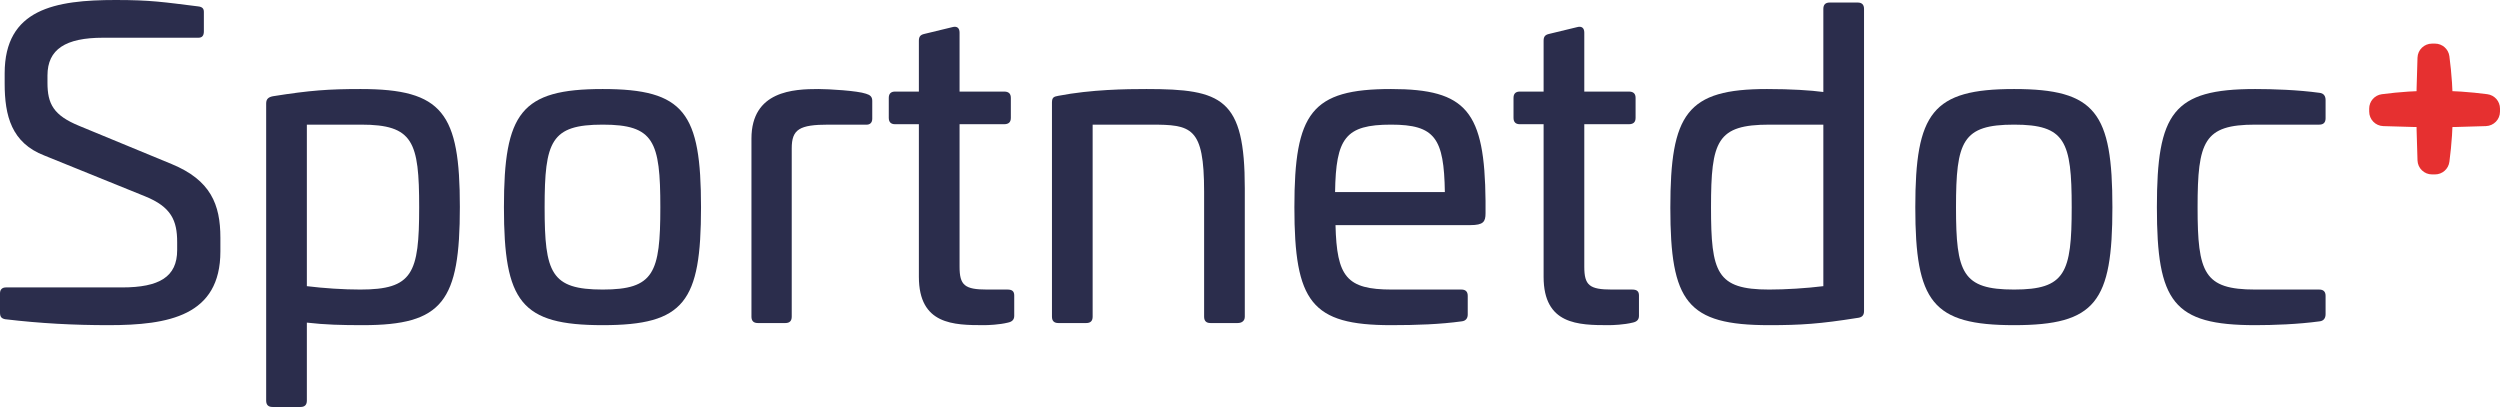
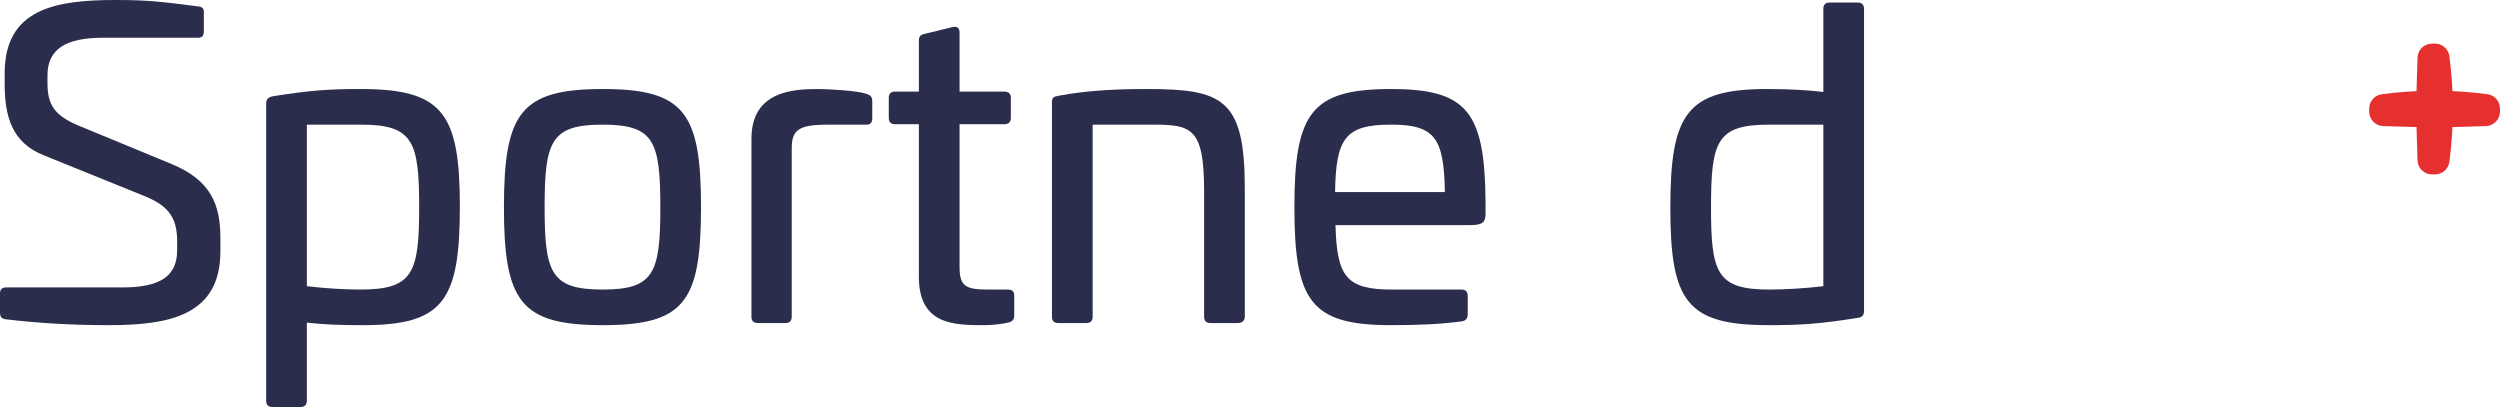
<svg xmlns="http://www.w3.org/2000/svg" width="172px" height="28px" viewBox="0 0 172 28">
  <title>Group 3</title>
  <g id="Page-1" stroke="none" stroke-width="1" fill="none" fill-rule="evenodd">
    <g id="Extra-Large-Copy-3" transform="translate(-149, -19)" fill-rule="nonzero">
      <g id="Group-3" transform="translate(149, 19)">
        <g id="Sportnetdoc" fill="#2B2D4C">
          <path d="M7.961,0 C3.791,0 0.321,0.613 0.321,5.046 L0.321,5.746 C0.321,7.963 0.787,9.829 3.062,10.704 L9.973,13.504 C11.781,14.233 12.189,15.167 12.189,16.654 L12.189,17.208 C12.189,19.046 10.964,19.775 8.398,19.775 L0.408,19.775 C0.146,19.775 0,19.921 0,20.183 L0,21.496 C0,21.788 0.087,21.904 0.35,21.962 C2.799,22.254 5.103,22.371 7.465,22.371 C11.606,22.371 15.163,21.729 15.163,17.296 L15.163,16.363 C15.163,14.058 14.492,12.396 11.81,11.287 L5.453,8.662 C3.674,7.933 3.266,7.146 3.266,5.688 L3.266,5.192 C3.266,3.383 4.52,2.596 7.086,2.596 L13.647,2.596 C13.909,2.596 14.026,2.45 14.026,2.158 L14.026,0.817 C14.026,0.583 13.909,0.467 13.618,0.438 C11.256,0.146 10.381,0 7.961,0 Z" id="Path" />
          <path d="M24.815,6.125 C22.628,6.125 21.345,6.213 18.779,6.621 C18.487,6.679 18.312,6.796 18.312,7.117 L18.312,27.562 C18.312,27.854 18.458,28 18.75,28 L20.674,28 C20.966,28 21.112,27.854 21.112,27.562 L21.112,22.196 C22.366,22.342 23.503,22.371 24.961,22.371 C30.472,22.371 31.638,20.738 31.638,14.233 C31.638,7.787 30.472,6.125 24.815,6.125 Z M24.844,8.575 C28.431,8.575 28.839,9.742 28.839,14.262 C28.839,18.812 28.402,19.921 24.786,19.921 C23.649,19.921 22.278,19.833 21.112,19.688 L21.112,8.575 L24.844,8.575 Z" id="Shape" />
          <path d="M41.465,6.125 C35.837,6.125 34.671,7.758 34.671,14.262 C34.671,20.767 35.837,22.371 41.465,22.371 C47.093,22.371 48.23,20.767 48.23,14.262 C48.23,7.758 47.093,6.125 41.465,6.125 Z M41.465,8.575 C44.994,8.575 45.431,9.713 45.431,14.262 C45.431,18.783 44.994,19.921 41.465,19.921 C37.908,19.921 37.47,18.783 37.47,14.262 C37.47,9.713 37.908,8.575 41.465,8.575 Z" id="Shape" />
          <path d="M56.308,6.125 C54.616,6.125 51.7,6.242 51.7,9.537 L51.7,21.788 C51.7,22.079 51.846,22.225 52.138,22.225 L54.033,22.225 C54.325,22.225 54.471,22.079 54.471,21.788 L54.471,10.208 C54.471,8.896 54.995,8.575 57.007,8.575 L59.544,8.575 C59.836,8.604 60.011,8.458 60.011,8.167 L60.011,6.942 C60.011,6.65 59.865,6.533 59.574,6.446 C58.99,6.242 57.007,6.125 56.308,6.125 Z" id="Path" />
          <path d="M63.598,2.333 C63.335,2.392 63.219,2.508 63.219,2.8 L63.219,6.3 L61.586,6.3 C61.294,6.3 61.148,6.446 61.148,6.737 L61.148,8.108 C61.148,8.4 61.294,8.546 61.586,8.546 L63.219,8.546 L63.219,19.046 C63.219,22.342 65.61,22.371 67.709,22.371 C67.972,22.371 68.759,22.342 69.342,22.196 C69.634,22.137 69.779,21.992 69.779,21.729 L69.779,20.329 C69.779,20.038 69.634,19.921 69.313,19.921 L67.913,19.921 C66.368,19.921 66.018,19.629 66.018,18.346 L66.018,8.546 L69.08,8.546 C69.4,8.546 69.546,8.4 69.546,8.108 L69.546,6.737 C69.546,6.446 69.4,6.3 69.08,6.3 L66.018,6.3 L66.018,2.246 C66.018,1.925 65.843,1.779 65.522,1.867 L63.598,2.333 Z" id="Path" />
          <path d="M78.877,6.125 C77.478,6.125 75.087,6.154 72.812,6.592 C72.521,6.65 72.375,6.679 72.375,7.058 L72.375,21.788 C72.375,22.079 72.521,22.225 72.812,22.225 L74.737,22.225 C75.028,22.225 75.174,22.079 75.174,21.788 L75.174,8.575 L79.169,8.575 C81.968,8.575 82.843,8.721 82.843,13.183 L82.843,21.788 C82.843,22.079 82.989,22.225 83.28,22.225 L85.147,22.225 C85.438,22.225 85.642,22.079 85.642,21.788 L85.642,12.95 C85.642,6.767 84.097,6.125 78.877,6.125 Z" id="Path" />
          <path d="M95.703,6.125 C90.221,6.125 89.054,7.758 89.054,14.262 C89.054,20.767 90.221,22.371 95.703,22.371 C97.481,22.371 99.085,22.312 100.572,22.108 C100.835,22.079 100.98,21.904 100.98,21.642 L100.98,20.358 C100.98,20.067 100.835,19.921 100.543,19.921 L95.761,19.921 C92.641,19.921 91.97,19.046 91.883,15.488 L101.155,15.488 C102.059,15.488 102.205,15.254 102.205,14.671 L102.205,13.825 C102.147,7.671 100.922,6.125 95.703,6.125 Z M95.703,8.575 C98.735,8.575 99.348,9.508 99.406,13.213 L91.853,13.213 C91.912,9.508 92.553,8.575 95.703,8.575 Z" id="Shape" />
-           <path d="M106.579,2.333 C106.317,2.392 106.2,2.508 106.2,2.8 L106.2,6.3 L104.567,6.3 C104.276,6.3 104.13,6.446 104.13,6.737 L104.13,8.108 C104.13,8.4 104.276,8.546 104.567,8.546 L106.2,8.546 L106.2,19.046 C106.2,22.342 108.591,22.371 110.691,22.371 C110.953,22.371 111.74,22.342 112.324,22.196 C112.615,22.137 112.761,21.992 112.761,21.729 L112.761,20.329 C112.761,20.038 112.615,19.921 112.295,19.921 L110.895,19.921 C109.349,19.921 108.999,19.629 108.999,18.346 L108.999,8.546 L112.061,8.546 C112.382,8.546 112.528,8.4 112.528,8.108 L112.528,6.737 C112.528,6.446 112.382,6.3 112.061,6.3 L108.999,6.3 L108.999,2.246 C108.999,1.925 108.824,1.779 108.504,1.867 L106.579,2.333 Z" id="Path" />
          <path d="M125.883,0.175 C125.591,0.175 125.446,0.321 125.446,0.613 L125.446,6.329 C124.571,6.213 123.229,6.125 121.567,6.125 C116.056,6.125 114.919,7.817 114.919,14.292 C114.919,20.767 116.056,22.371 121.713,22.371 C123.9,22.371 125.212,22.283 127.778,21.875 C128.07,21.846 128.245,21.729 128.245,21.408 L128.245,0.613 C128.245,0.321 128.099,0.175 127.808,0.175 L125.883,0.175 Z M125.446,8.575 L125.446,19.688 C124.279,19.833 122.85,19.921 121.713,19.921 C118.097,19.921 117.718,18.754 117.718,14.262 C117.718,9.683 118.126,8.575 121.742,8.575 L125.446,8.575 Z" id="Shape" />
-           <path d="M138.568,6.125 C132.94,6.125 131.773,7.758 131.773,14.262 C131.773,20.767 132.94,22.371 138.568,22.371 C144.195,22.371 145.333,20.767 145.333,14.262 C145.333,7.758 144.195,6.125 138.568,6.125 Z M138.568,8.575 C142.096,8.575 142.533,9.713 142.533,14.262 C142.533,18.783 142.096,19.921 138.568,19.921 C135.01,19.921 134.573,18.783 134.573,14.262 C134.573,9.713 135.01,8.575 138.568,8.575 Z" id="Shape" />
-           <path d="M155.159,6.125 C149.502,6.125 148.394,7.758 148.394,14.262 C148.394,20.767 149.502,22.371 155.159,22.371 C156.384,22.371 158.105,22.312 159.592,22.108 C159.854,22.079 160,21.904 160,21.613 L160,20.358 C160,20.067 159.854,19.921 159.563,19.921 L155.159,19.921 C151.631,19.921 151.194,18.783 151.194,14.262 C151.194,9.713 151.631,8.575 155.159,8.575 L159.563,8.575 C159.854,8.575 160,8.429 160,8.137 L160,6.883 C160,6.592 159.854,6.417 159.592,6.388 C158.105,6.183 156.384,6.125 155.159,6.125 Z" id="Path" />
        </g>
        <g id="Group-2" transform="translate(163, 3)" fill="#E63030">
          <path d="M9,4.471 L9,4.677 C9,5.217 8.571,5.659 8.032,5.676 C6.416,5.731 5.242,5.758 4.51,5.758 C3.776,5.758 2.596,5.731 0.968,5.676 C0.429,5.659 0.001,5.217 0,4.677 L0,4.471 C0.001,3.97 0.373,3.547 0.87,3.482 C2.087,3.322 3.301,3.242 4.51,3.242 C5.716,3.242 6.922,3.322 8.127,3.481 C8.626,3.544 8.999,3.968 9,4.471 Z M4.529,9 L4.323,9 C3.783,9 3.341,8.571 3.324,8.032 C3.269,6.416 3.242,5.242 3.242,4.51 C3.242,3.776 3.269,2.596 3.324,0.968 C3.341,0.429 3.783,0.001 4.323,2.84325766e-14 L4.529,2.84199373e-14 C5.03,0.001 5.453,0.373 5.518,0.87 C5.678,2.087 5.758,3.301 5.758,4.51 C5.758,5.716 5.678,6.922 5.519,8.127 C5.456,8.626 5.032,8.999 4.529,9 Z" id="Line" />
        </g>
      </g>
    </g>
  </g>
</svg>